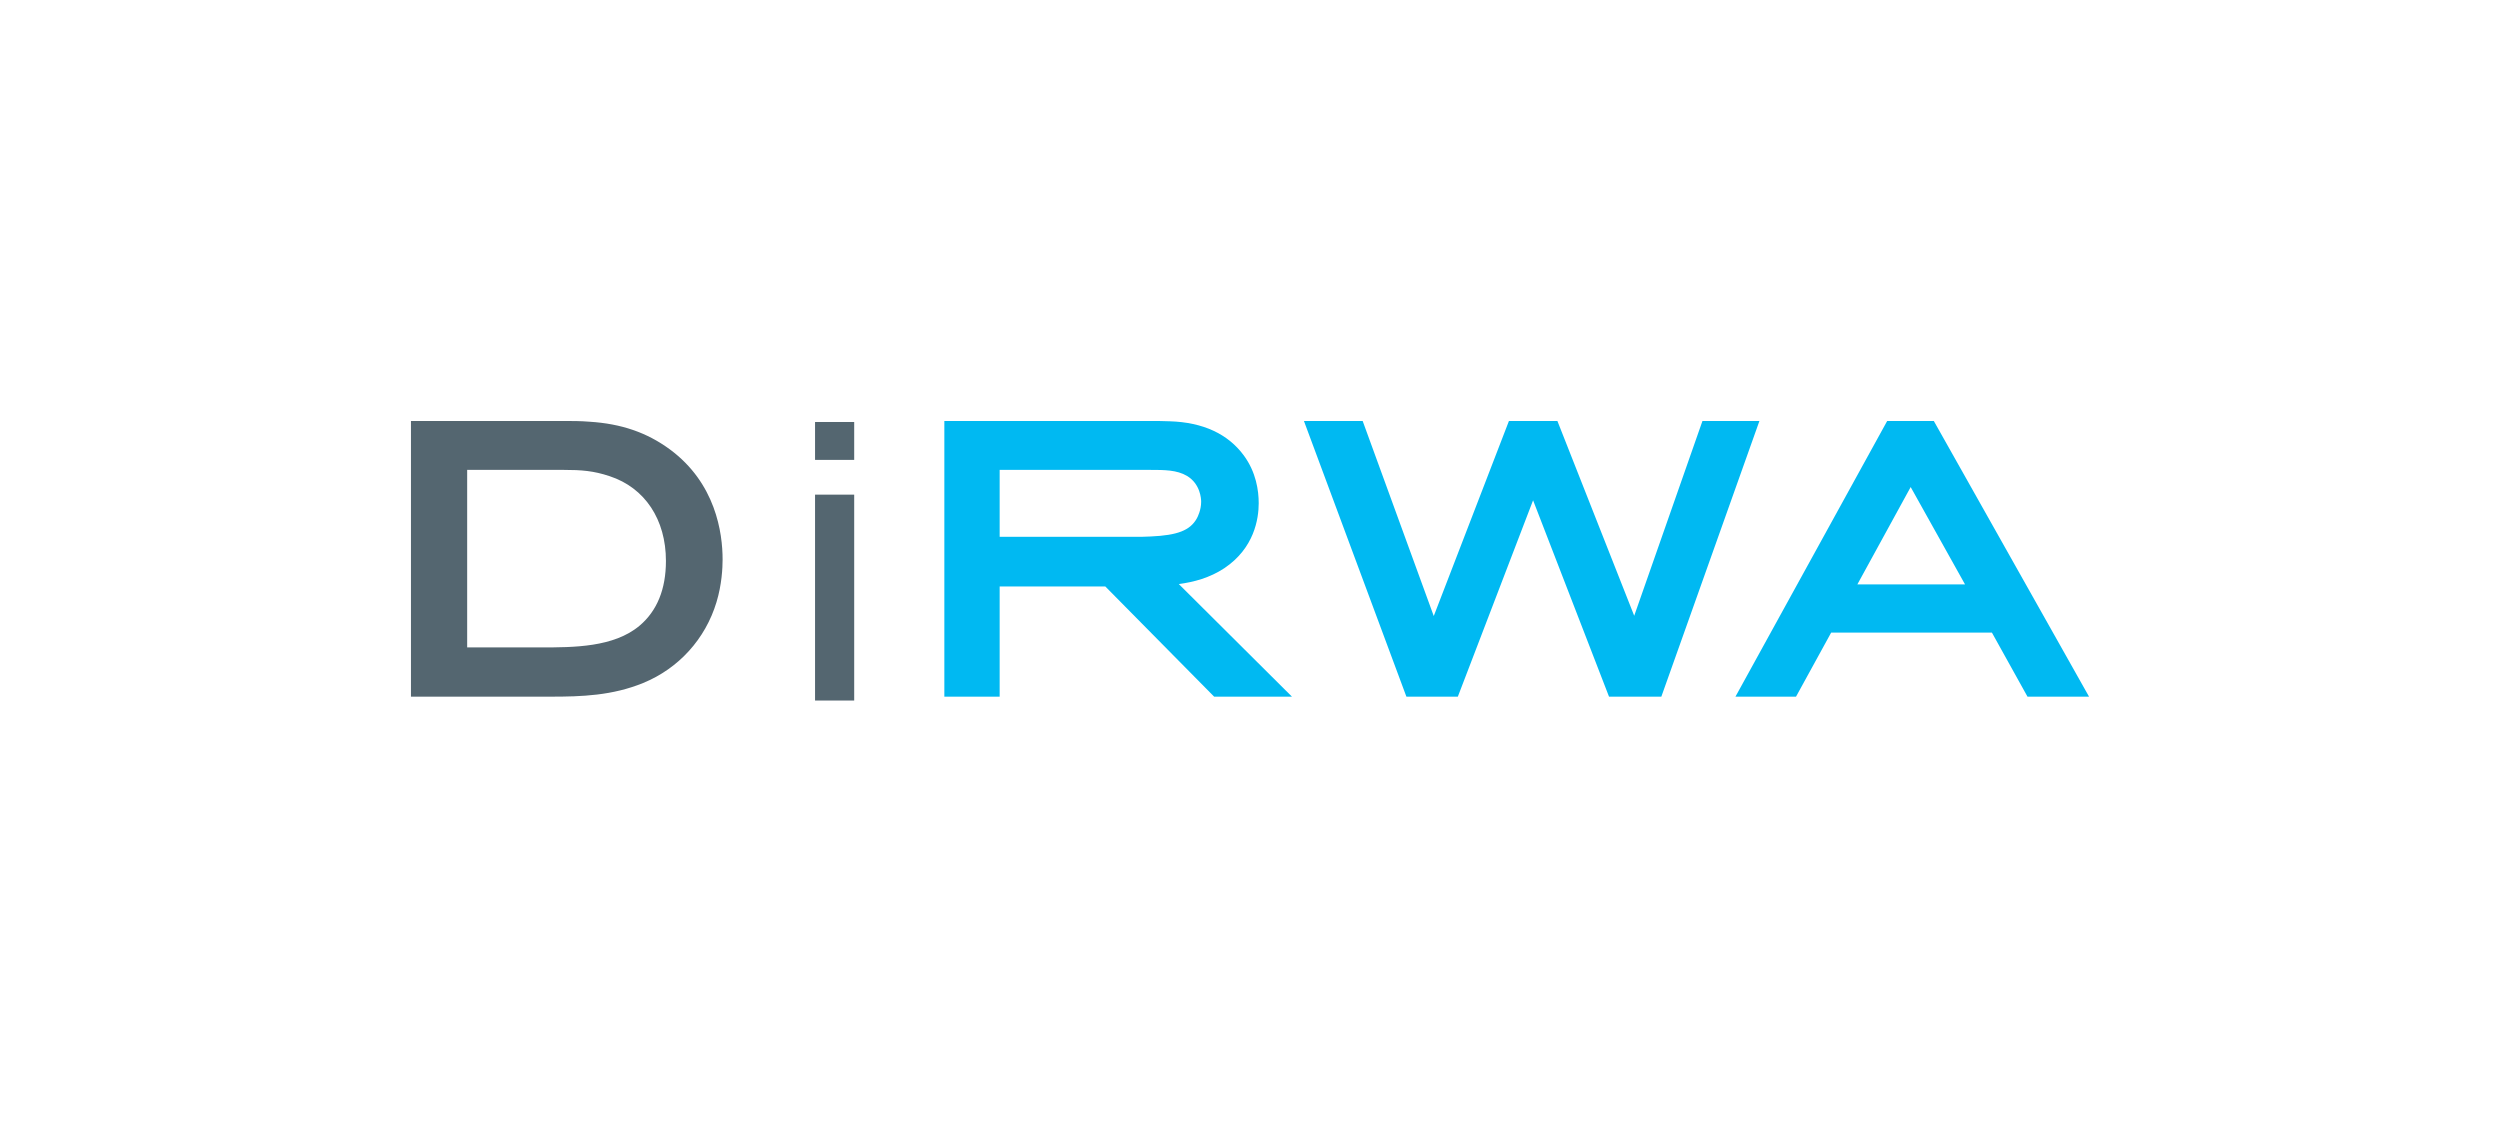
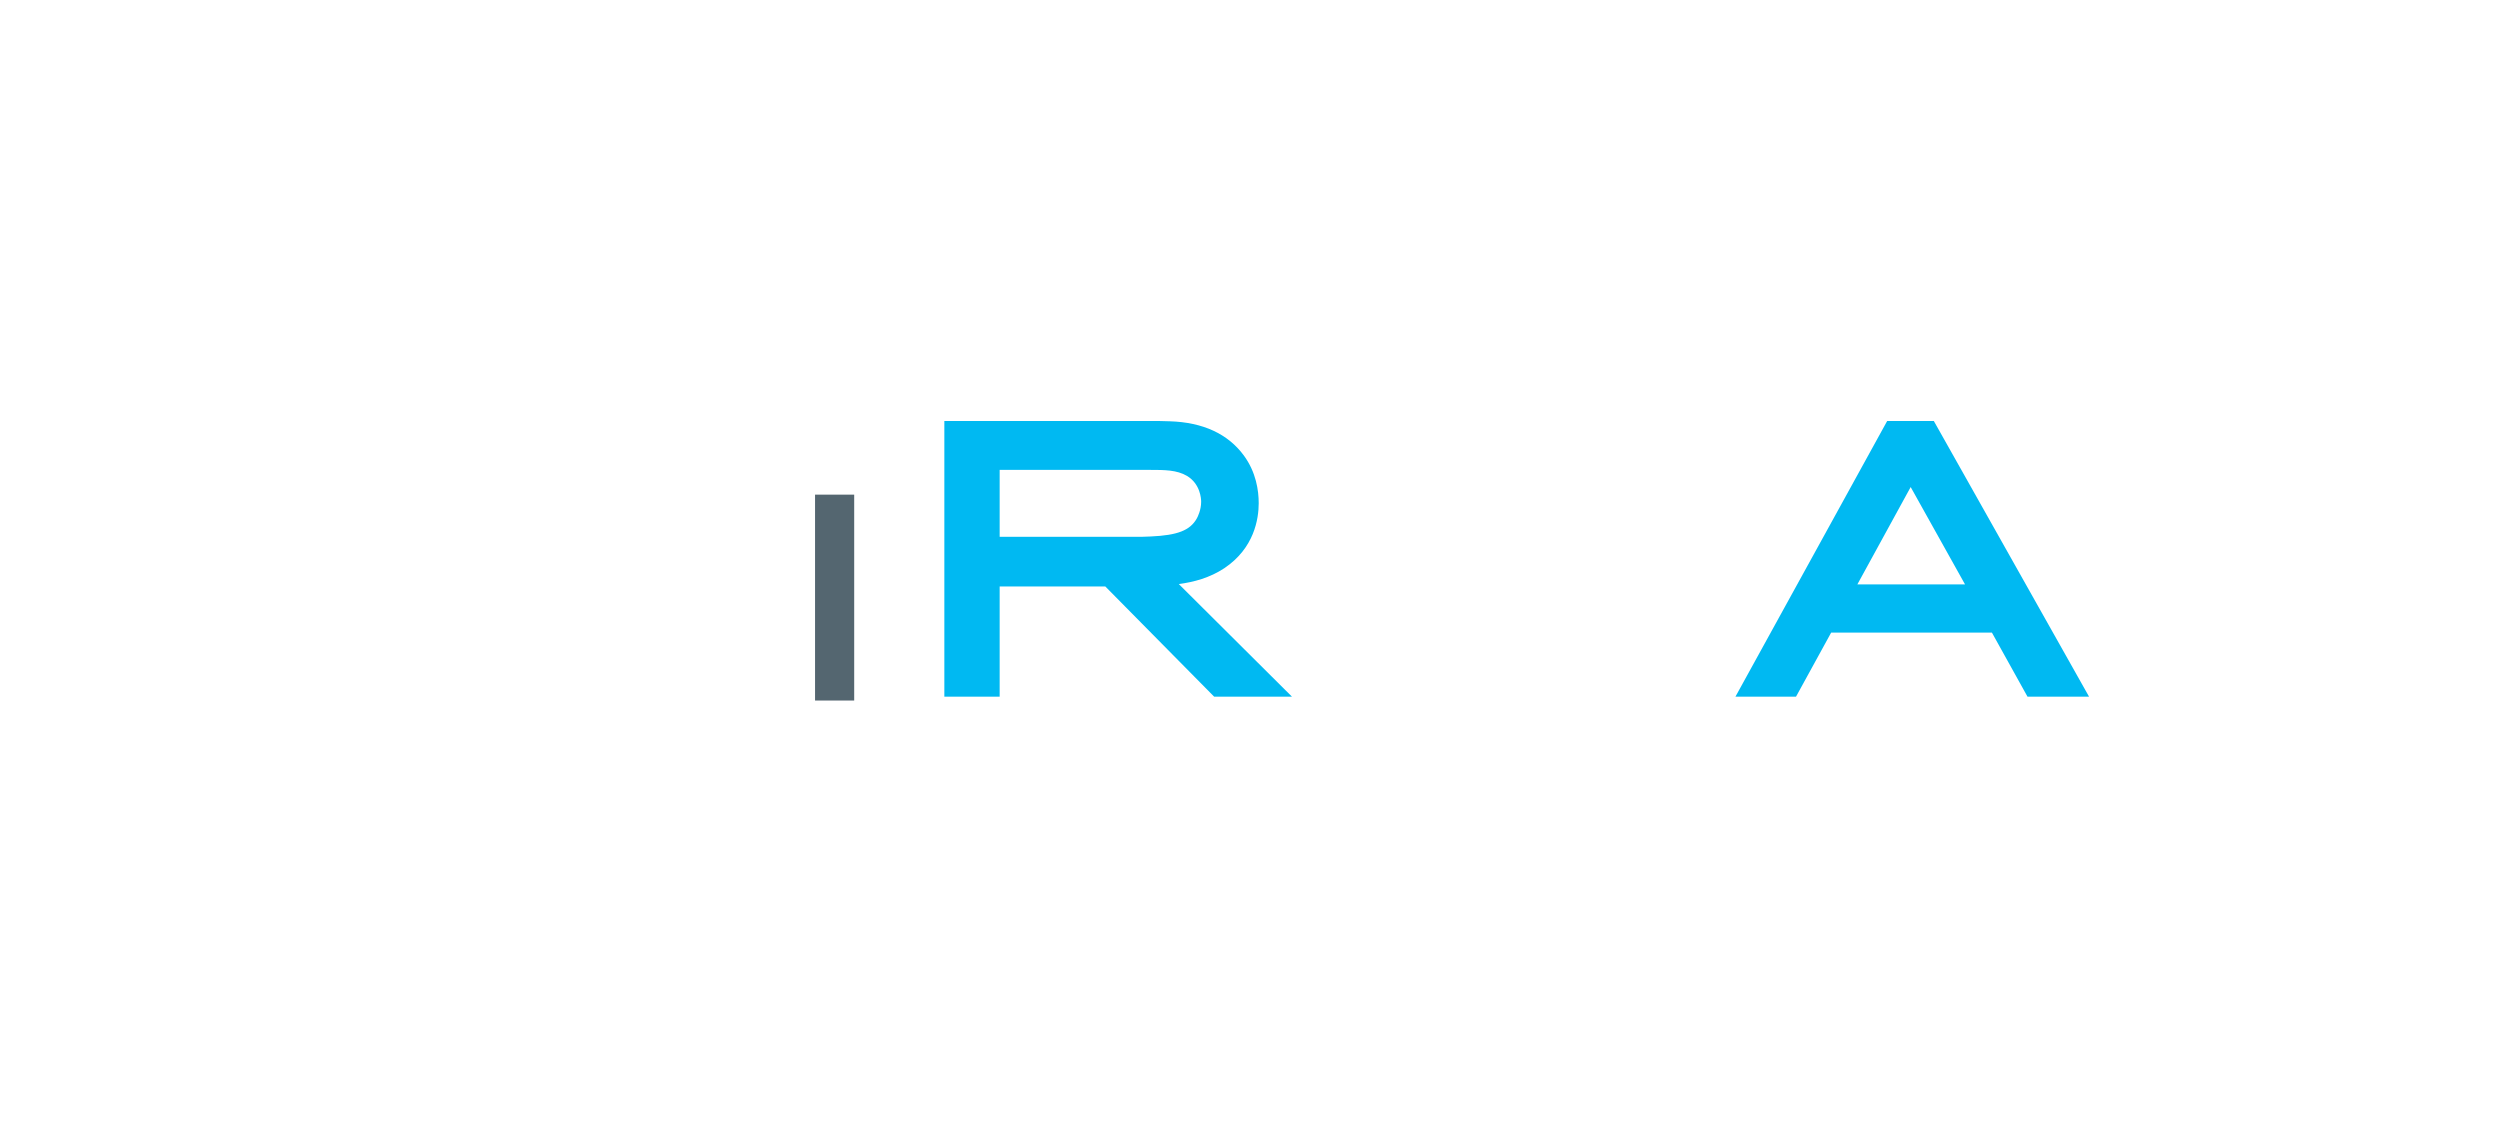
<svg xmlns="http://www.w3.org/2000/svg" width="292px" height="132px" viewBox="0 0 292 132" version="1.1">
  <title>10 Logos / Customers / Color / Dirwa</title>
  <g id="10-Logos-/-Customers-/-Color-/-Dirwa" stroke="none" stroke-width="1" fill="none" fill-rule="evenodd">
    <g id="DiRWA-logo" transform="translate(48, 49)" fill-rule="nonzero">
-       <path d="M30.228,3.479 C27.554,1.518 24.571,0.491 20.859,0.257 C19.829,0.17 18.814,0.17 17.834,0.17 L0,0.17 L0,32.37 L16.323,32.37 C19.959,32.37 23.514,32.248 27.123,30.772 C31.265,29.075 34.39,25.633 35.687,21.328 C36.308,19.287 36.4,17.334 36.4,16.353 C36.4,13.244 35.599,7.436 30.228,3.479 Z M6.569,5.883 L17.834,5.883 C19.928,5.883 21.332,5.993 23.205,6.618 C27.325,7.973 29.781,11.677 29.781,16.516 C29.781,19.81 28.748,22.347 26.714,24.07 C23.701,26.618 18.978,26.618 15.179,26.618 L6.565,26.618 L6.565,5.883 L6.569,5.883 Z" id="Shape" fill="#546670" />
      <g id="Group" transform="translate(46.9, 0.17)" fill="#546670">
        <rect id="Rectangle" x="0.298" y="8.604" width="4.572" height="24.048" />
-         <rect id="Rectangle" x="0.298" y="0.119" width="4.572" height="4.426" />
      </g>
      <path d="M94.997,17.368 C98.496,15.028 99.017,11.601 99.017,9.768 C99.017,8.307 98.717,6.156 97.284,4.206 C95.426,1.677 92.508,0.329 88.636,0.207 C87.83,0.17 87.025,0.17 86.219,0.17 L62.3,0.17 L62.3,32.37 L68.76,32.37 L68.76,19.496 L81.097,19.496 L93.811,32.37 L102.9,32.37 L89.685,19.219 C91.455,18.981 93.294,18.492 94.997,17.368 Z M92.295,9.609 C92.295,10.597 91.866,11.415 91.782,11.563 C90.999,12.949 89.544,13.521 86.402,13.661 C85.714,13.702 85.079,13.706 84.354,13.699 L68.76,13.699 L68.76,5.883 L86.31,5.883 C87.998,5.883 89.453,5.883 90.638,6.584 C92.211,7.53 92.295,9.268 92.295,9.609 Z" id="Shape" fill="#00B9F2" />
-       <polygon id="Path" fill="#00B9F2" points="142.876 22.922 133.904 0.17 128.244 0.17 119.463 22.953 111.159 0.17 104.3 0.17 116.268 32.37 122.275 32.37 131.064 9.435 139.934 32.37 146.044 32.37 157.5 0.17 150.847 0.17" />
      <path d="M177.869,0.17 L172.423,0.17 L154.7,32.37 L161.775,32.37 L165.881,24.887 L184.655,24.887 L188.811,32.37 L196,32.37 L177.869,0.17 Z M181.515,19.257 L168.941,19.257 L175.167,7.886 L181.515,19.257 Z" id="Shape" fill="#00B9F2" />
    </g>
  </g>
</svg>